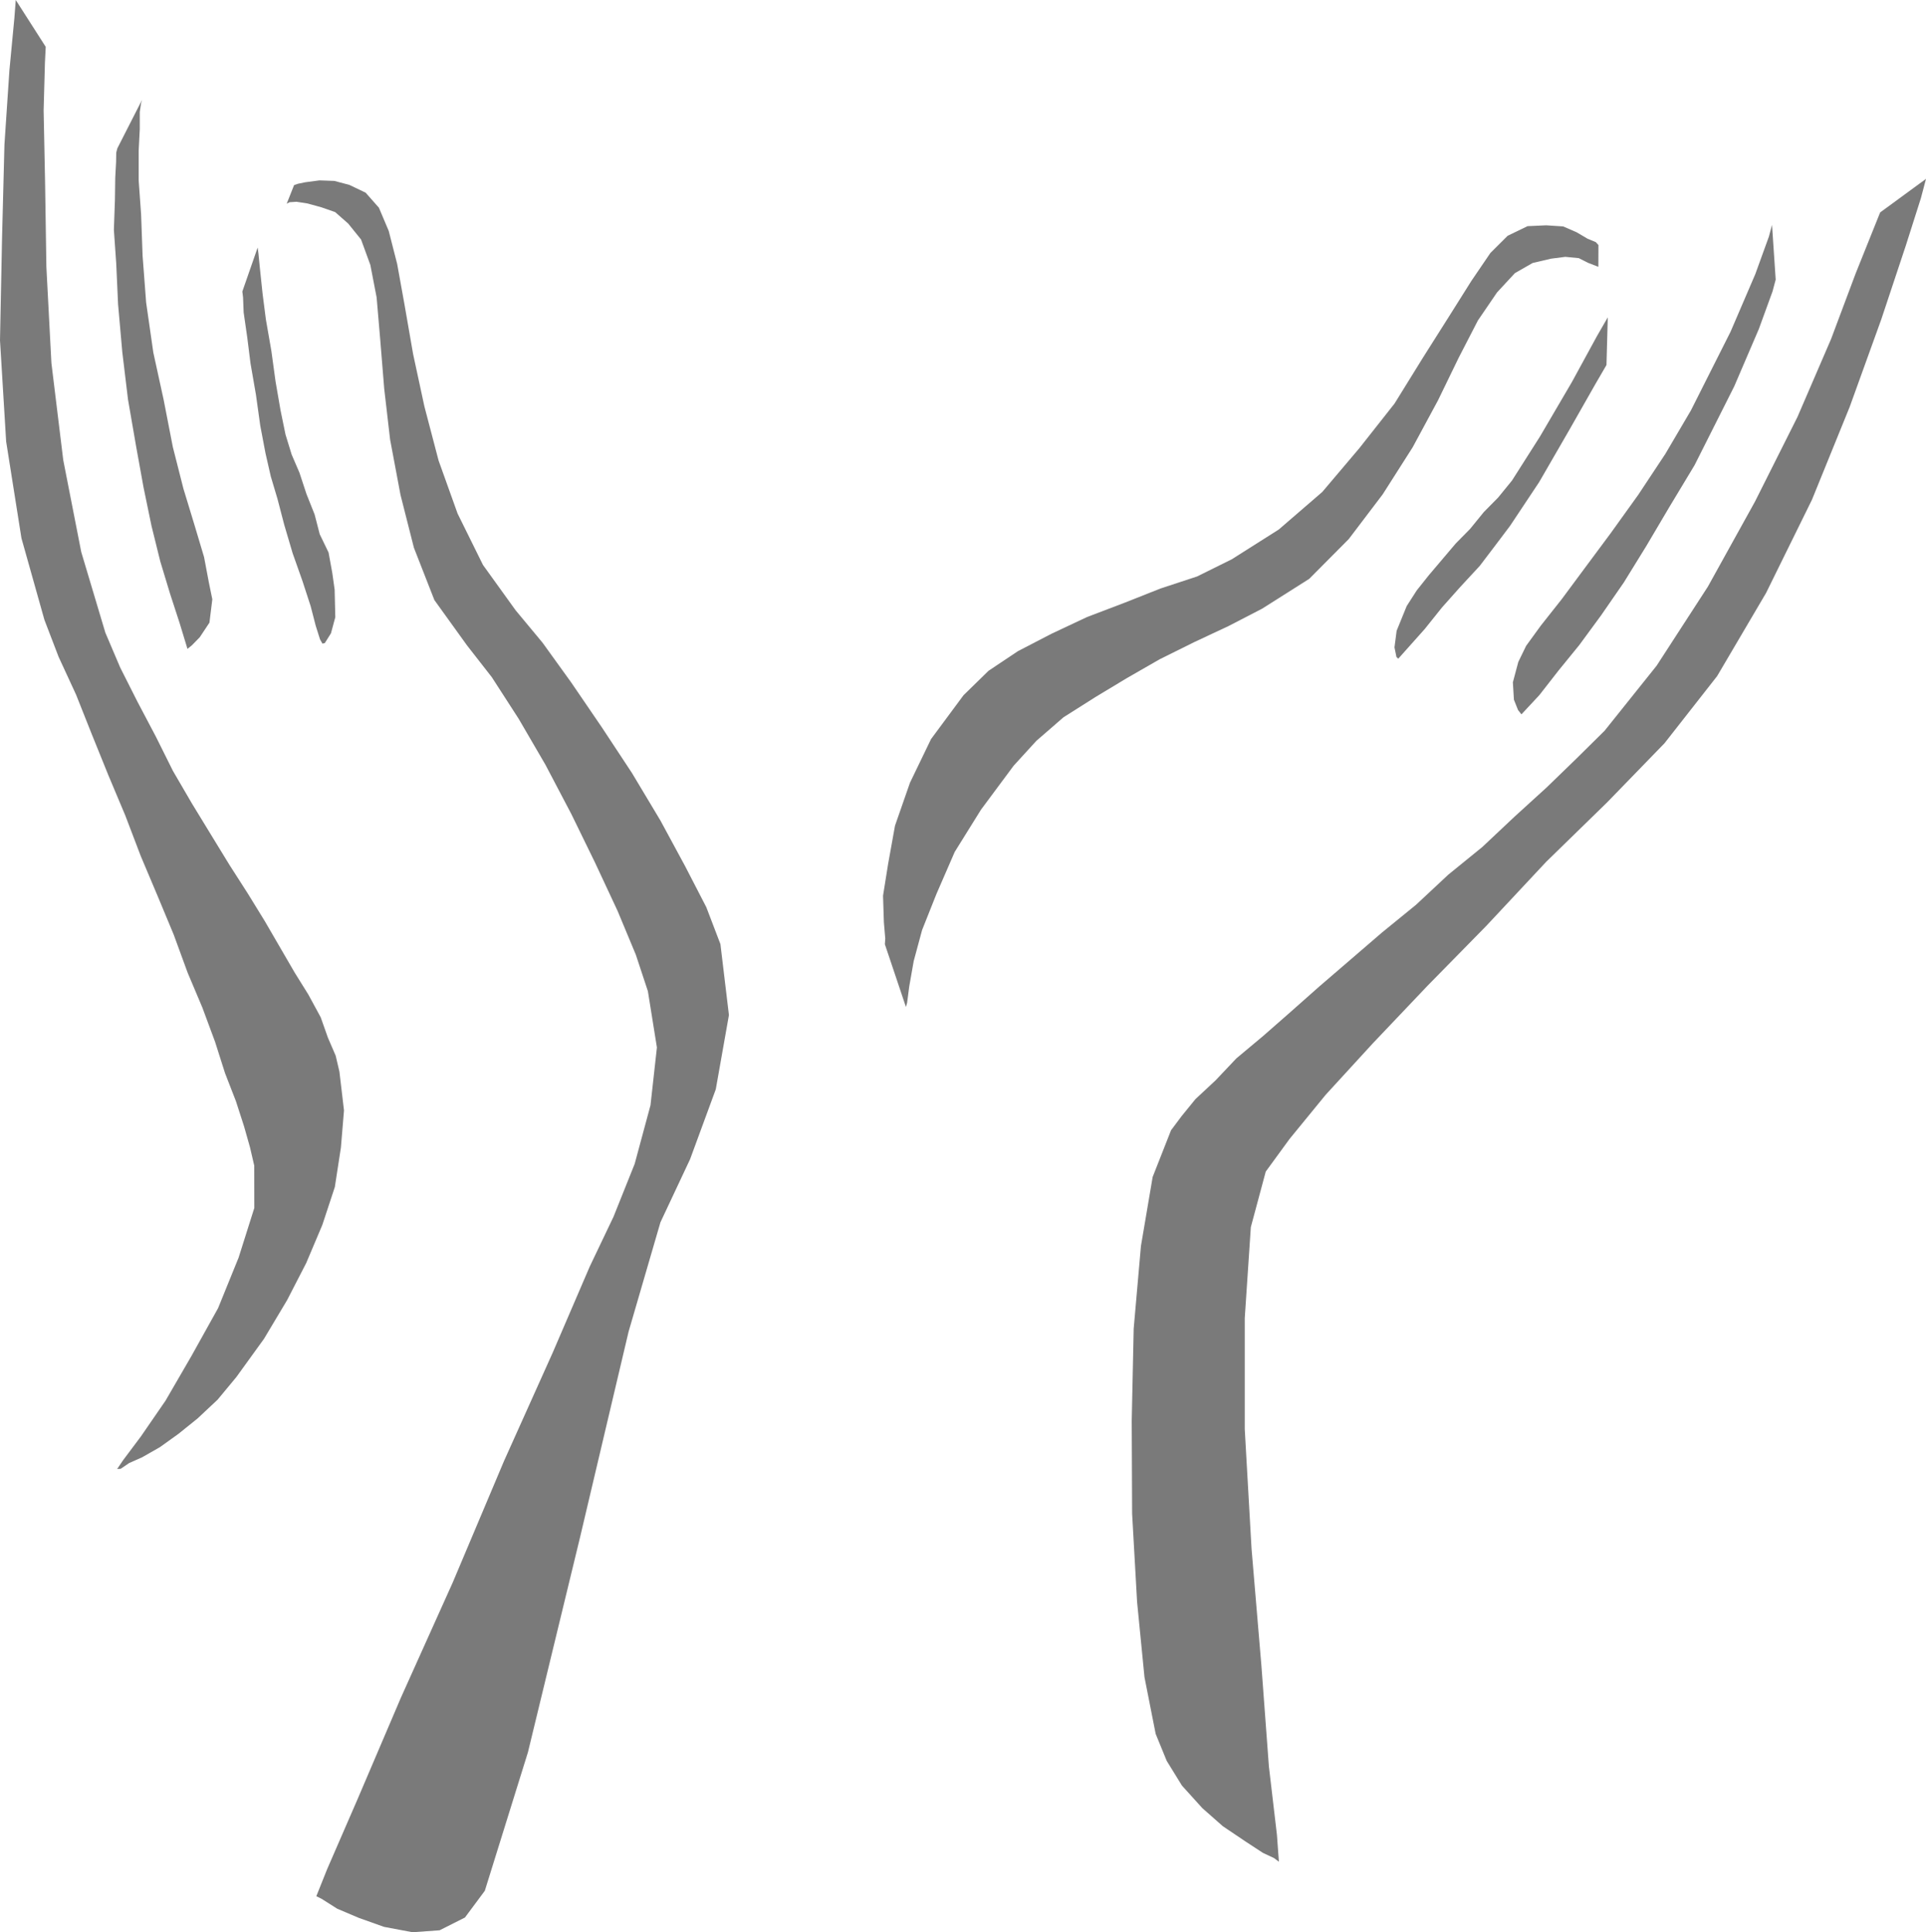
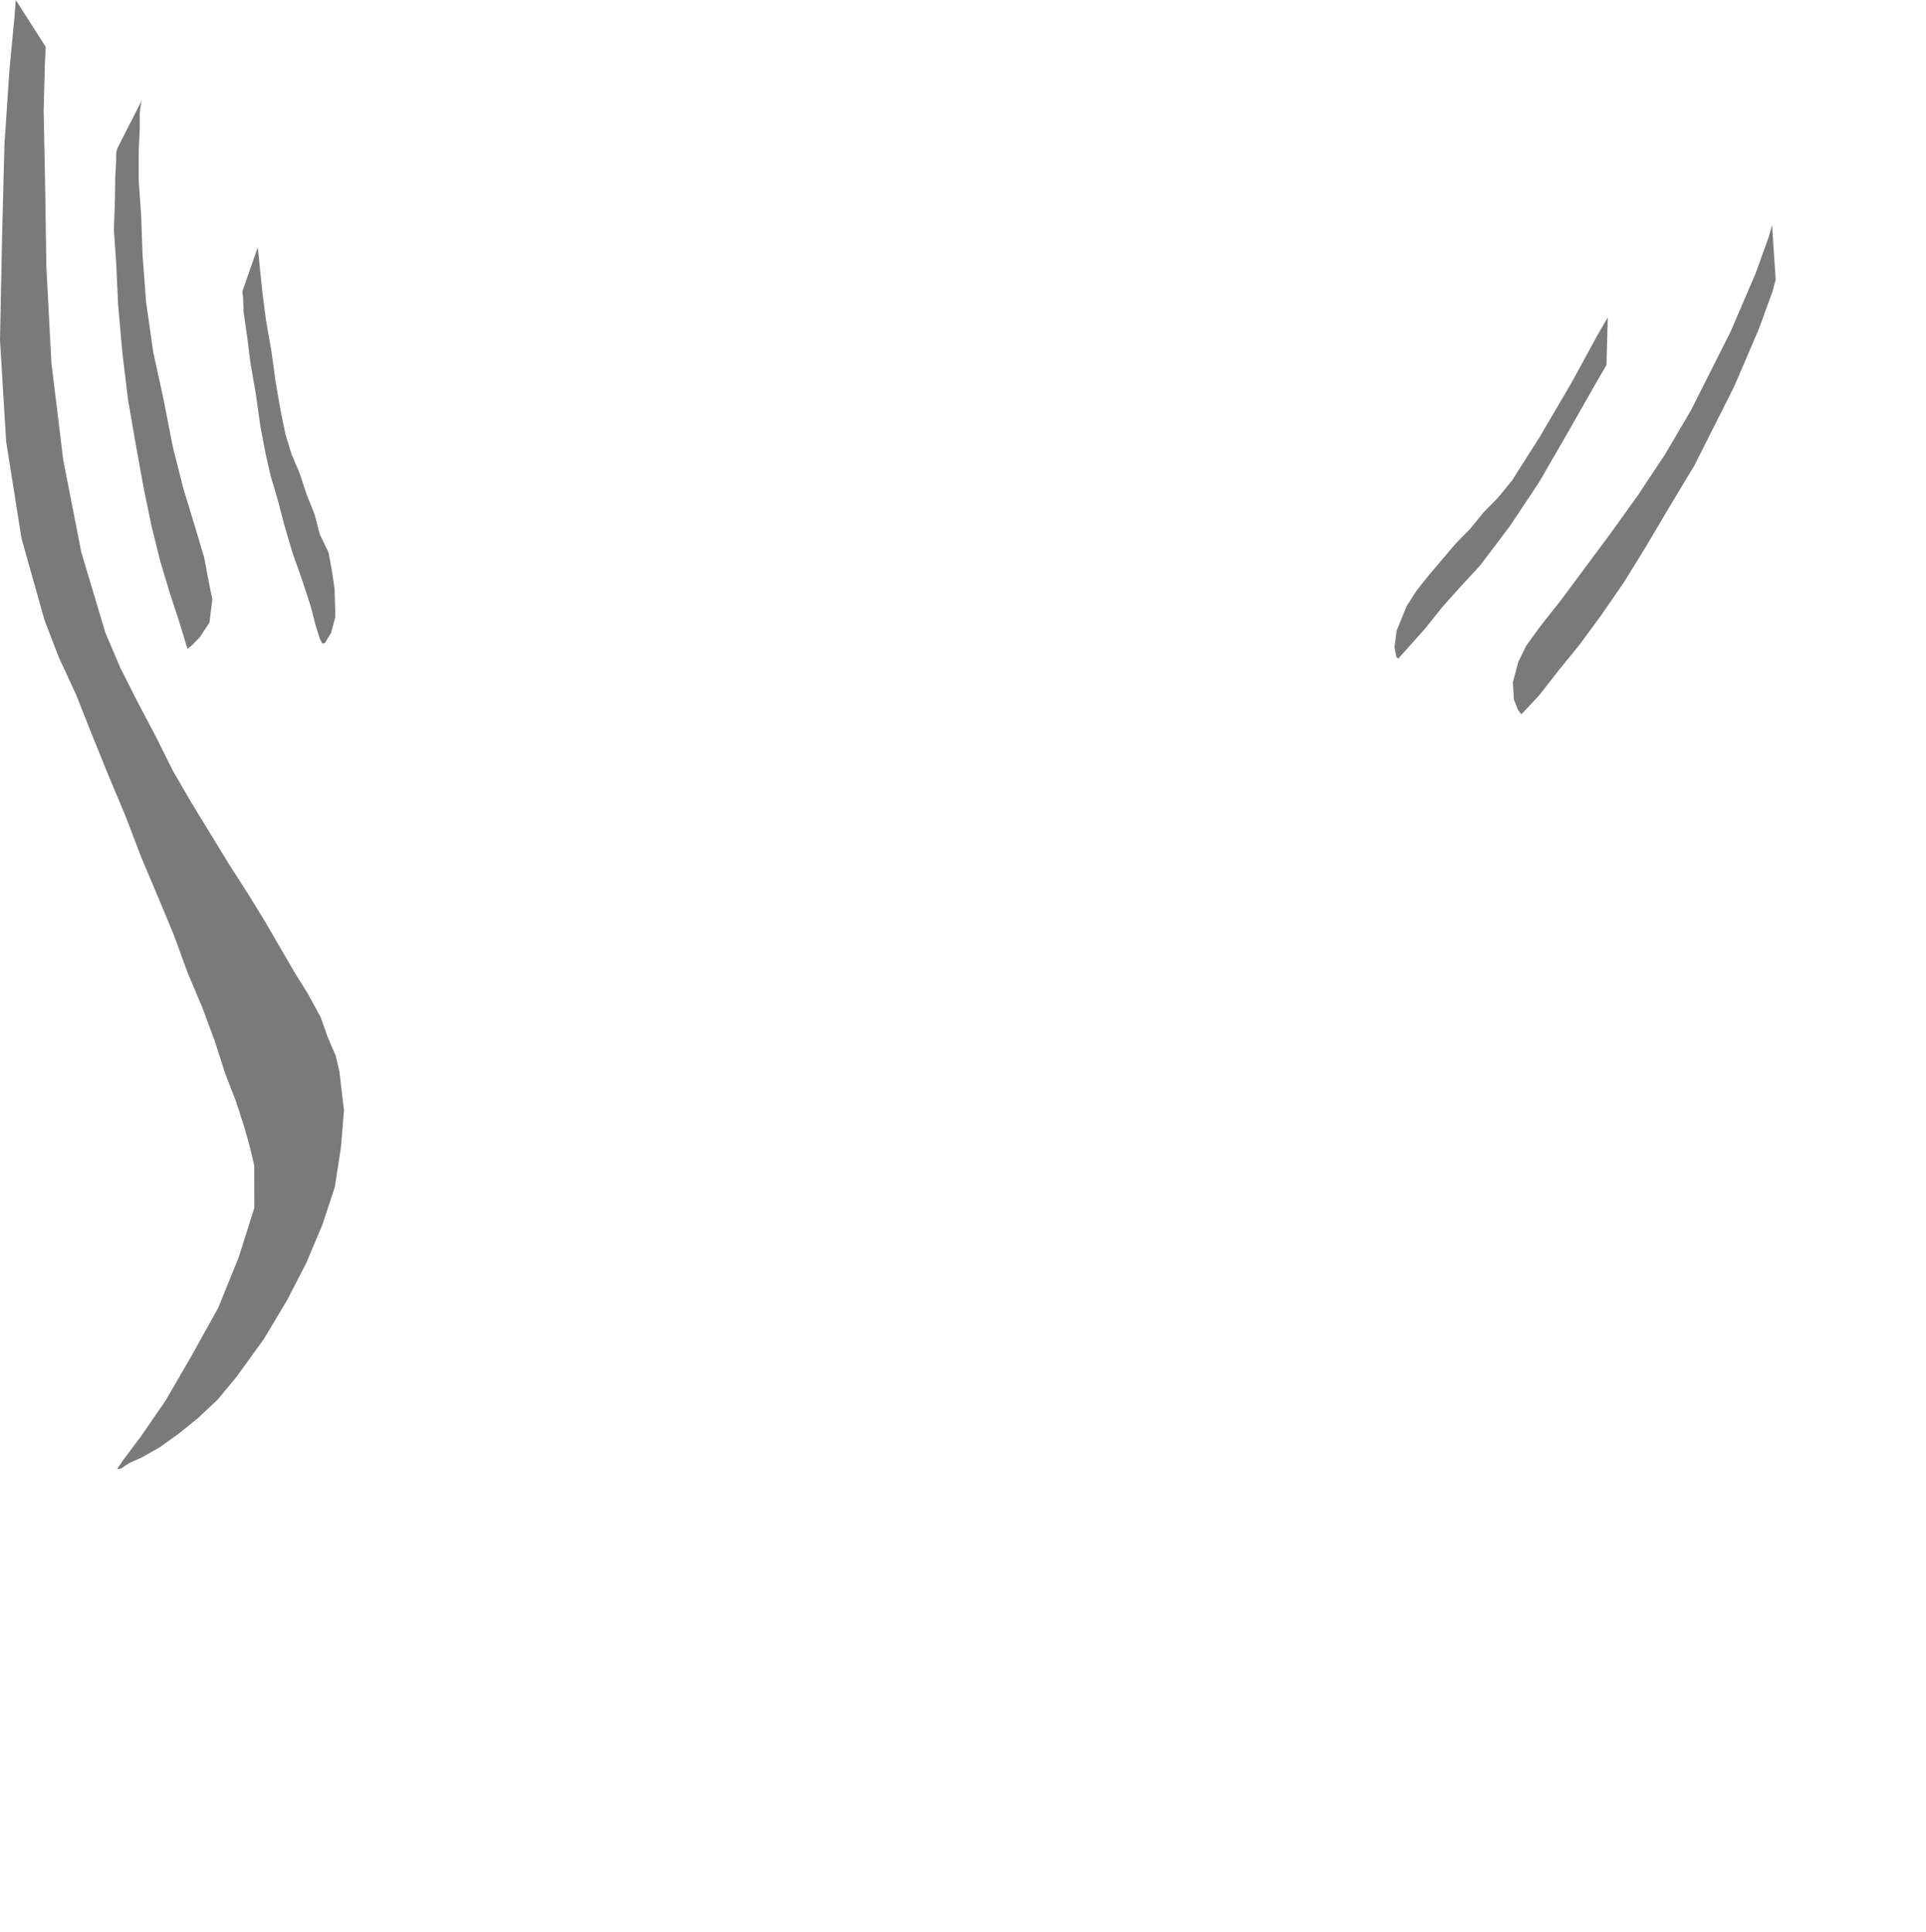
<svg xmlns="http://www.w3.org/2000/svg" id="Logo_Final_BertholdAkzidenz" viewBox="0 0 294.45 295.43">
  <defs>
    <style>.cls-1{fill:#7a7a7a;}</style>
  </defs>
  <title>ewi-logo-hands</title>
-   <polyline class="cls-1" points="138.5 153.96 138.68 153.32 139.01 150.8 139.69 146.94 140.97 142.2 143.17 136.67 145.96 130.25 149.98 123.79 154.97 117.07 158.45 113.26 162.6 109.66 167.48 106.57 172.31 103.66 177.31 100.79 182.59 98.17 187.82 95.72 192.96 93.06 200.16 88.5 206.2 82.42 211.39 75.58 215.97 68.39 219.84 61.22 223.01 54.69 225.95 48.99 228.87 44.71 231.6 41.76 234.31 40.21 237.13 39.55 239.31 39.27 241.37 39.47 242.77 40.18 244.19 40.73 244.36 40.79 244.37 37.46 243.97 37.02 242.71 36.5 241.03 35.51 238.98 34.62 236.39 34.45 233.53 34.58 230.49 36.05 227.86 38.67 224.94 42.96 221.55 48.35 217.57 54.64 213.2 61.7 207.84 68.5 202.15 75.22 195.5 80.96 188.3 85.52 183.01 88.14 177.42 89.98 171.89 92.17 166.19 94.34 160.75 96.9 155.62 99.56 151.13 102.56 147.31 106.29 142.34 113 139.12 119.67 136.83 126.24 135.78 132.07 135 136.95 135.13 141.01 135.34 143.51 135.28 144.37 138.5 153.96" />
  <polyline class="cls-1" points="213.77 100.71 217.81 96.18 220.47 92.86 223.24 89.75 226.22 86.53 228.66 83.32 230.86 80.4 235.31 73.71 239.95 65.68 243.93 58.68 245.6 55.81 245.8 48.52 244.14 51.4 240.31 58.42 235.43 66.75 231.15 73.48 229.03 76.08 226.85 78.29 224.74 80.88 222.56 83.09 218.44 87.95 216.6 90.26 215.06 92.66 213.52 96.44 213.19 98.98 213.49 100.45 213.77 100.71" />
  <polyline class="cls-1" points="232.6 109.22 235.34 106.28 238.28 102.51 241.44 98.63 244.78 94.08 248.25 89.06 251.68 83.5 255.25 77.46 259.07 71.12 265.13 59.08 268.9 50.29 270.99 44.55 271.47 42.75 270.91 34.38 270.43 36.18 268.35 41.92 264.57 50.72 258.51 62.75 254.6 69.4 250.46 75.65 246.24 81.53 242.34 86.78 238.76 91.61 235.55 95.67 233.32 98.74 232.12 101.21 231.29 104.32 231.45 106.98 232.08 108.56 232.6 109.22" />
-   <polyline class="cls-1" points="294.45 27.35 293.67 30.3 291.36 37.56 287.62 48.81 282.78 62.22 277.01 76.42 270 90.66 262.52 103.37 254.47 113.64 245.7 122.68 236.39 131.76 227.23 141.56 218.25 150.71 209.89 159.51 202.67 167.39 197.15 174.14 193.51 179.13 191.23 187.62 190.3 201.54 190.3 218.51 191.34 236.81 192.85 254.72 193.99 270.07 195.22 280.54 195.52 284.65 194.79 284.1 193.07 283.29 190.38 281.53 186.95 279.22 183.82 276.46 180.7 273.01 178.37 269.23 176.68 265.1 174.97 256.43 173.84 244.93 173.08 231.43 173.02 217.25 173.32 203.14 174.43 190.5 176.22 179.95 179.03 172.81 180.67 170.62 182.77 168.04 185.83 165.19 189.02 161.82 193.13 158.38 197.27 154.75 201.66 150.86 211.29 142.57 216.48 138.34 221.43 133.72 226.62 129.5 231.55 124.86 236.46 120.39 240.99 116 245.31 111.73 253.27 101.78 261.1 89.7 268.29 76.72 274.79 63.77 279.94 51.83 283.7 41.8 286.36 35.17 287.44 32.48 294.45 27.35" />
-   <polyline class="cls-1" points="48.36 289.92 50 285.82 54.64 275.14 61.28 259.59 69.22 241.94 77.05 223.39 84.5 206.81 90.17 193.63 93.8 186.02 97.03 177.95 99.45 168.98 100.43 160.15 99.05 151.55 97.21 145.98 94.42 139.28 90.97 131.89 87.34 124.45 83.39 116.93 79.29 109.89 75.19 103.54 71.4 98.68 66.41 91.75 63.28 83.75 61.23 75.67 59.64 67.21 58.74 59.44 58.13 51.93 57.58 45.48 56.62 40.51 55.2 36.62 53.23 34.18 51.24 32.43 49.15 31.7 47.01 31.11 45.33 30.85 44.26 30.92 43.83 31.15 44.96 28.3 45.54 28.1 46.65 27.87 48.84 27.58 51.11 27.66 53.41 28.27 55.9 29.46 57.93 31.76 59.43 35.31 60.72 40.36 61.85 46.62 63.16 54.15 64.88 62.13 67.05 70.41 69.96 78.53 73.84 86.38 78.83 93.31 82.95 98.27 87.31 104.32 91.98 111.16 96.61 118.18 100.97 125.46 104.73 132.41 107.98 138.7 110.14 144.35 111.44 155.2 109.43 166.55 105.5 177.24 100.97 186.88 96.1 203.6 88.68 235.04 80.71 267.92 74.12 289.09 71.08 293.18 67.21 295.13 63.08 295.43 58.72 294.61 54.87 293.24 51.55 291.83 49.15 290.31 48.36 289.92" />
  <polyline class="cls-1" points="49.3 98.41 48.93 97.77 48.27 95.68 47.49 92.67 46.24 88.83 44.74 84.59 43.45 80.22 42.42 76.27 41.4 72.85 40.59 69.3 39.79 65.08 39.13 60.35 38.3 55.57 37.8 51.59 37.25 47.77 37.16 45.47 37.05 44.57 39.39 37.85 39.51 38.75 39.74 41.08 40.14 44.87 40.65 48.85 41.48 53.61 42.13 58.34 42.89 62.74 43.65 66.44 44.59 69.5 45.78 72.27 46.85 75.52 48.1 78.66 48.88 81.68 50.23 84.47 50.8 87.59 51.16 90.15 51.26 94.37 50.6 96.82 49.66 98.32 49.3 98.41" />
  <polyline class="cls-1" points="28.66 99.21 27.44 95.2 26 90.78 24.51 85.86 23.16 80.4 21.94 74.5 20.81 68.25 19.57 61.08 18.7 53.86 18.05 46.51 17.77 40.3 17.41 35.14 17.57 30.63 17.62 27.15 17.75 24.74 17.77 23.33 17.94 22.68 21.71 15.28 21.57 15.77 21.37 17.11 21.37 19.75 21.2 23.02 21.2 27.57 21.57 32.74 21.8 39.1 22.34 46.24 23.44 53.9 25.02 61.13 26.42 68.33 28.04 74.71 29.72 80.23 31.2 85.18 31.93 89.05 32.46 91.63 32.02 95.2 30.54 97.43 29.33 98.67 28.66 99.21" />
  <polyline class="cls-1" points="2.41 0 2.2 2.74 1.44 10.75 0.68 22.1 0.31 36.53 0 52.03 0.94 67.5 3.28 82.29 6.79 94.77 8.96 100.43 11.63 106.21 14.04 112.28 16.58 118.56 19.15 124.67 21.52 130.89 24.1 137 26.56 142.91 28.69 148.73 30.94 154.06 32.88 159.29 34.4 164.07 36.07 168.37 37.31 172.21 38.22 175.42 38.87 178.22 38.88 184.69 36.48 192.28 33.34 200.01 29.27 207.32 25.31 214.15 21.55 219.61 18.81 223.27 17.91 224.6 18.45 224.57 19.75 223.69 21.73 222.81 24.45 221.26 27.28 219.23 30.21 216.87 33.27 214 36.13 210.55 40.36 204.7 43.89 198.79 46.82 193.1 49.28 187.28 51.19 181.49 52.12 175.44 52.59 169.78 51.89 163.84 51.32 161.41 50.13 158.65 49.03 155.54 47.14 152.06 45.06 148.72 40.49 140.85 37.92 136.67 35.08 132.24 32.26 127.63 29.33 122.83 26.44 117.87 23.82 112.61 21.02 107.3 18.38 102.07 16.11 96.74 12.42 84.39 9.67 70.34 7.86 55.51 7.09 40.79 6.89 27.78 6.67 16.87 6.87 9.58 6.99 7.16 2.41 0" />
</svg>